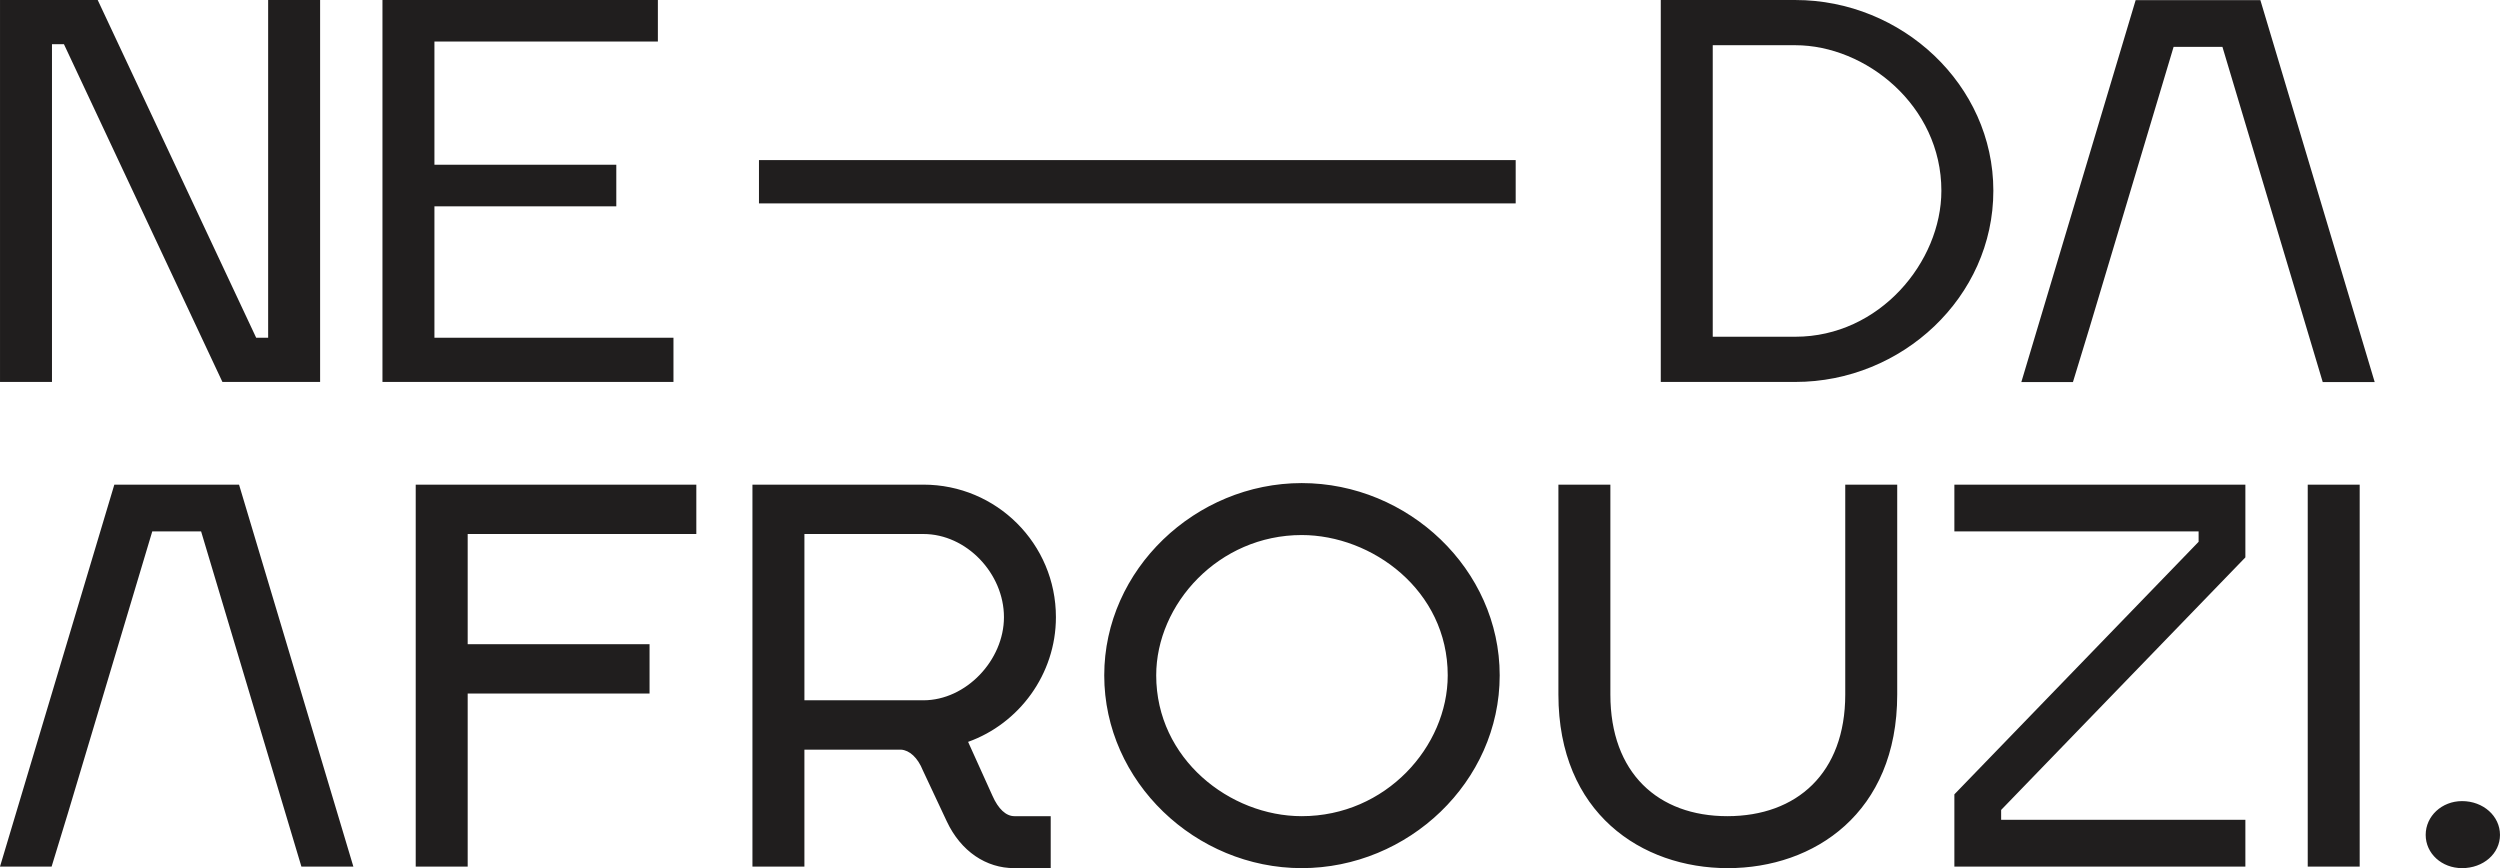
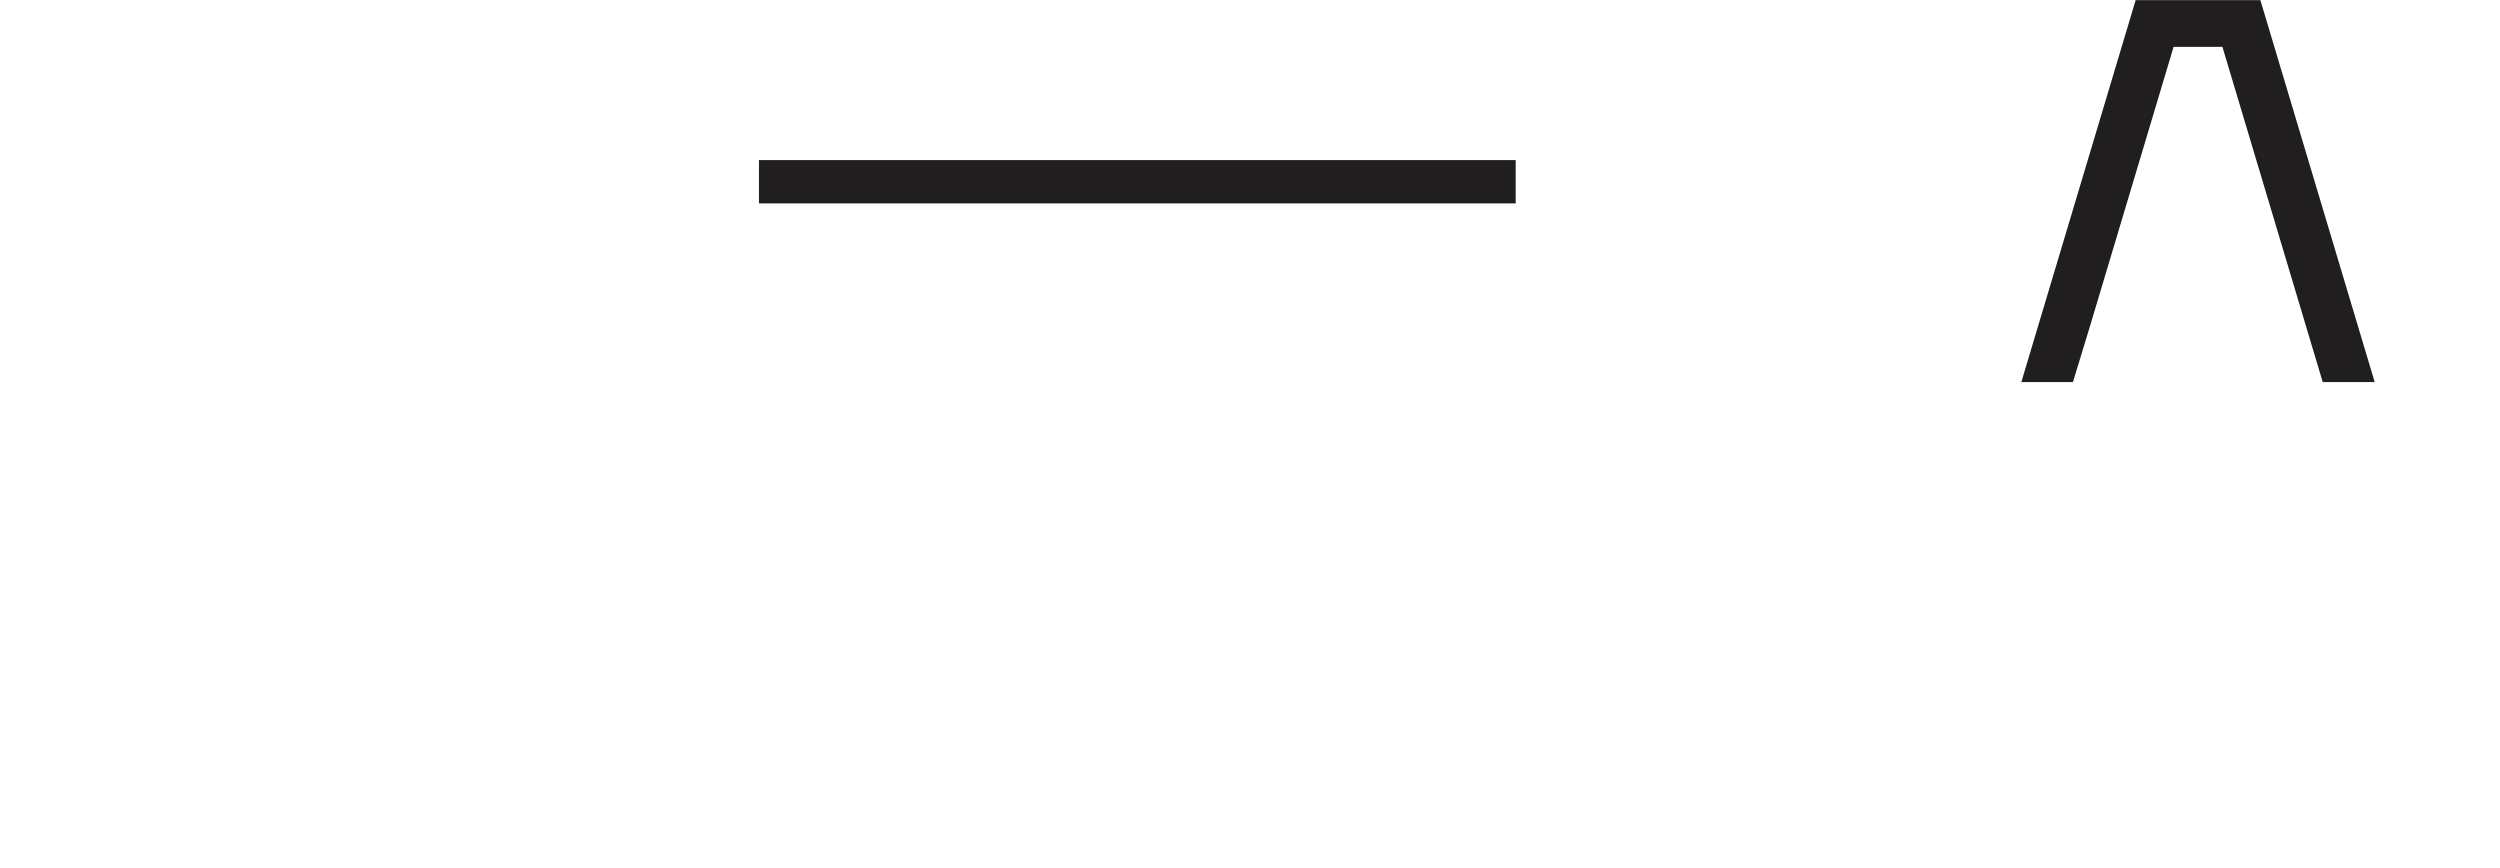
<svg xmlns="http://www.w3.org/2000/svg" xml:space="preserve" width="216.397mm" height="75.145mm" version="1.1" style="shape-rendering:geometricPrecision; text-rendering:geometricPrecision; image-rendering:optimizeQuality; fill-rule:evenodd; clip-rule:evenodd" viewBox="0 0 21639.66 7514.53">
  <defs>
    <style type="text/css">
   
    .fil0 {fill:#201E1E;fill-rule:nonzero}
   
  </style>
  </defs>
  <g id="Layer_x0020_1">
    <g id="_2128958621184">
-       <path class="fil0" d="M2320.94 2923.68l-103.44 0 -1371.91 -2923.65 -845.59 0 0 3306 449.81 0 0 -2923.71 103.42 0 1371.85 2923.71 845.65 0 0 -3306 -449.81 0 0 2923.65 0.02 0zm1439.37 0l0 -1137.95 1574.25 0 0 -359.88 -1574.25 0 0 -1066.03 1934.13 0 0 -359.82 -2383.97 0 0 3306 2518.89 0 0 -382.33 -2069.08 0 0.03 0.01zm-2442.44 1676.16l422.82 0c291.07,972.1 578.63,1931.38 868.13,2901.18l449.81 0 -989.56 -3306 -1079.51 0 -989.56 3306 446.68 0 142.71 -467.51c242.68,-812.98 483.48,-1615.39 728.51,-2433.67l-0.03 0zm2280.5 -404.82l0 3306 449.81 0 0 -1497.83 1574.27 0 0 -427.3 -1574.27 0 0 -953.6 1979.1 0 0 -427.3 -2428.89 0 -0.02 0.03zm5496.51 2869.67l-314.87 0c-71.94,0 -139.4,-62.96 -188.91,-175.43l-211.39 -467.76c440.79,-157.41 760.16,-584.76 760.16,-1079.51 0,-634.2 -512.77,-1146.98 -1147.04,-1146.98l-1479.82 0 0 3306 449.81 0 0 -1012.03 836.63 0c71.92,4.5 143.93,67.46 188.91,179.93l206.86 440.79c122.25,260.48 341.87,405.6 584.76,404.8l314.87 -1.05 0 -448.74 0.03 -0.02zm-1102.02 -2442.38c373.37,0 697.2,341.87 697.2,719.7 0,373.31 -328.36,719.7 -697.2,719.7l-1030 0 0 -1439.37 1030 0 0 -0.03zm3274.54 8.99c607.23,0 1263.91,476.81 1263.91,1214.5 0,616.19 -535.24,1218.92 -1263.91,1218.92 -620.72,0 -1259.44,-494.76 -1259.44,-1218.92 0,-616.26 539.75,-1214.5 1259.44,-1214.5zm0 -449.75c-917.58,0 -1709.26,746.61 -1709.26,1664.25 0,922.04 791.68,1668.71 1709.26,1668.71 922.1,0 1713.72,-746.67 1713.72,-1668.71 0,-917.64 -791.62,-1664.25 -1713.72,-1664.25zm2671.78 13.49l-449.81 0 0 1817.16c0,1025.52 719.7,1502.33 1466.33,1502.33 746.67,0 1466.37,-476.81 1466.37,-1502.33l0 -1817.16 -449.81 0 0 1817.16c0,679.21 -418.31,1052.52 -1021.02,1052.52 -598.24,0 -1012.03,-373.31 -1012.03,-1052.52l0 -1817.16 -0.03 0zm2977.63 3306l2518.89 0 0 -404.83 -2114.08 0 0 -85.47 2114.08 -2186.01 0 -629.7 -2518.89 0 0 404.83 2114.06 0 0 89.93 -2114.06 2186.01 0 625.24zm3508.4 -3306l-449.75 0 0 3306 449.75 0 0 -3306zm571.27 3031.59c0,161.94 139.44,287.9 314.87,287.9 184.39,0 328.32,-125.96 328.32,-287.9 0,-161.92 -143.93,-292.34 -328.32,-292.34 -175.43,0 -314.87,130.42 -314.87,292.34zm-5455.99 -3920.59c922.1,0 1713.74,-733.19 1713.74,-1655.22 0,-917.64 -791.64,-1650.76 -1713.74,-1650.76l-1164.99 0 0 3306 1164.99 0 0 -0.02zm-715.17 -391.32l0 -2523.35 715.17 0c607.23,0 1263.91,521.76 1263.91,1259.44 0,616.19 -535.24,1263.91 -1263.91,1263.91l-715.17 0z" />
      <polygon class="fil0" points="6569.49,1385.77 13119.57,1385.77 13119.57,1760.61 6569.49,1760.61 " />
-       <path class="fil0" d="M18814.32 405.91l422.82 0c291.07,972.1 578.65,1931.38 868.13,2901.18l449.81 0 -989.56 -3305.98 -1079.51 0 -989.56 3305.98 446.68 0 142.71 -467.51c242.68,-812.98 483.48,-1615.39 728.51,-2433.69l-0.03 0.02z" />
+       <path class="fil0" d="M18814.32 405.91l422.82 0c291.07,972.1 578.65,1931.38 868.13,2901.18l449.81 0 -989.56 -3305.98 -1079.51 0 -989.56 3305.98 446.68 0 142.71 -467.51l-0.03 0.02z" />
    </g>
  </g>
</svg>